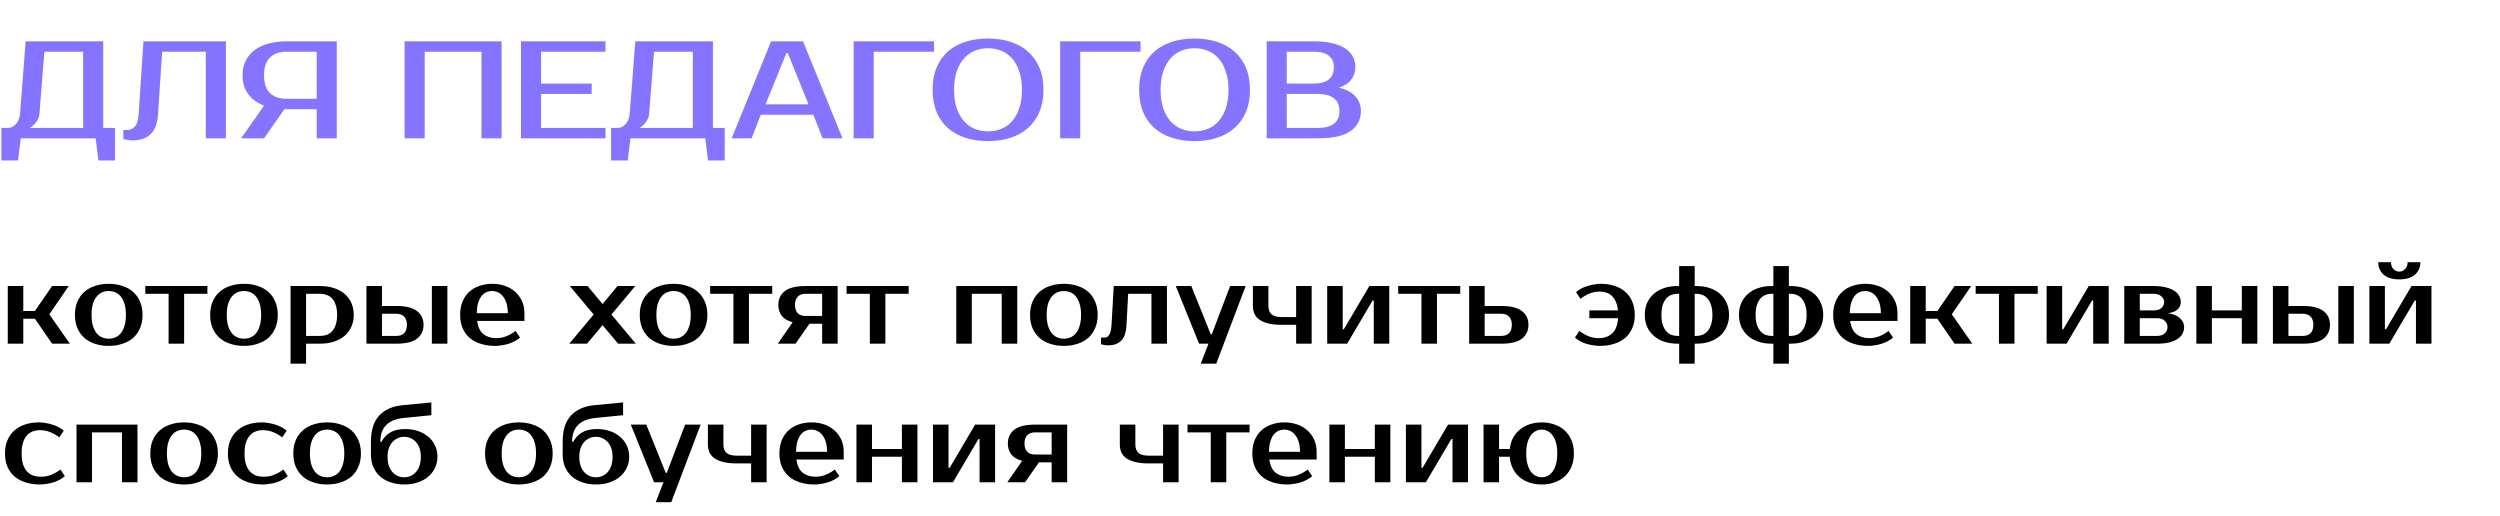
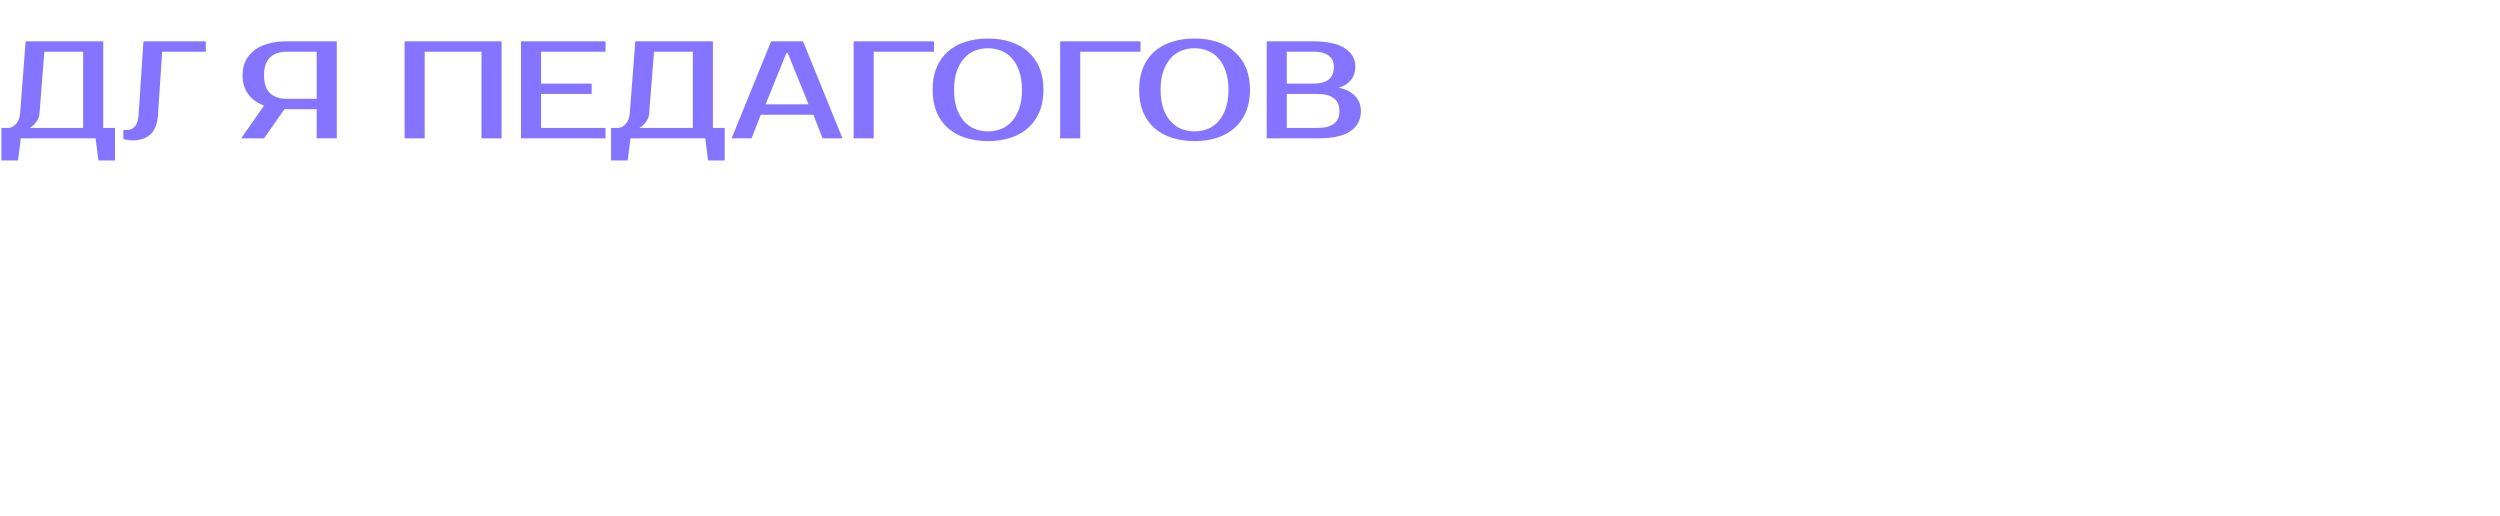
<svg xmlns="http://www.w3.org/2000/svg" width="451" height="93" viewBox="0 0 451 93" fill="none">
-   <path d="M1.5 23.076C2 23.076 2.458 22.843 2.875 22.377C3.308 21.91 3.558 21.268 3.625 20.451L4.625 7.452H18.625V23.076H20.75V28.951H17.75L17.25 24.951H3.75L3.25 28.951H0.25V23.076H1.5ZM7.125 20.451C7.092 20.885 6.983 21.268 6.8 21.602C6.617 21.935 6.417 22.21 6.2 22.427C5.95 22.693 5.675 22.91 5.375 23.076H15V9.327H8L7.125 20.451ZM22.253 23.451H23.003C23.503 23.451 23.945 23.243 24.328 22.826C24.711 22.41 24.936 21.701 25.003 20.701L25.878 7.452H40.753V24.951H37.128V9.327H29.253L28.503 20.701C28.386 22.335 27.928 23.518 27.128 24.252C26.345 24.968 25.261 25.326 23.878 25.326C23.445 25.326 23.061 25.285 22.728 25.201C22.545 25.168 22.386 25.127 22.253 25.076V23.451ZM43.505 24.951L47.63 19.052C46.38 18.568 45.422 17.868 44.755 16.951C44.088 16.035 43.755 14.91 43.755 13.576C43.755 12.61 43.938 11.752 44.305 11.002C44.672 10.235 45.197 9.593 45.88 9.077C46.563 8.543 47.397 8.143 48.38 7.877C49.38 7.593 50.505 7.452 51.755 7.452H60.755V24.951H57.13V19.701H51.755H51.305L47.63 24.951H43.505ZM51.755 9.327C50.438 9.327 49.422 9.677 48.705 10.377C47.988 11.06 47.63 12.127 47.63 13.576C47.63 15.027 47.988 16.102 48.705 16.802C49.422 17.485 50.438 17.826 51.755 17.826H57.13V9.327H51.755ZM90.49 7.452V24.951H86.865V9.327H76.615V24.951H72.99V7.452H90.49ZM97.611 9.327V15.076H106.736V16.951H97.611V23.076H109.236V24.951H93.986V7.452H109.236V9.327H97.611ZM111.485 23.076C111.985 23.076 112.444 22.843 112.86 22.377C113.294 21.91 113.544 21.268 113.61 20.451L114.61 7.452H128.61V23.076H130.735V28.951H127.735L127.235 24.951H113.735L113.235 28.951H110.235V23.076H111.485ZM117.11 20.451C117.077 20.885 116.969 21.268 116.785 21.602C116.602 21.935 116.402 22.21 116.185 22.427C115.935 22.693 115.66 22.91 115.36 23.076H124.985V9.327H117.985L117.11 20.451ZM138.113 18.826H145.863L142.113 9.577H141.863L138.113 18.826ZM144.863 7.452L151.988 24.951H148.388L146.738 20.701H137.238L135.588 24.951H131.988L139.113 7.452H144.863ZM157.621 9.327V24.951H153.996V7.452H168.496V9.327H157.621ZM178.242 8.702C177.392 8.702 176.592 8.852 175.842 9.152C175.109 9.452 174.467 9.91 173.917 10.527C173.367 11.143 172.926 11.927 172.592 12.877C172.276 13.81 172.117 14.918 172.117 16.201C172.117 17.485 172.276 18.602 172.592 19.552C172.926 20.485 173.367 21.26 173.917 21.877C174.467 22.493 175.109 22.951 175.842 23.252C176.592 23.552 177.392 23.701 178.242 23.701C179.092 23.701 179.884 23.552 180.617 23.252C181.367 22.951 182.017 22.493 182.567 21.877C183.117 21.26 183.551 20.485 183.867 19.552C184.201 18.602 184.367 17.485 184.367 16.201C184.367 14.918 184.201 13.81 183.867 12.877C183.551 11.927 183.117 11.143 182.567 10.527C182.017 9.91 181.367 9.452 180.617 9.152C179.884 8.852 179.092 8.702 178.242 8.702ZM178.242 6.952C179.742 6.952 181.101 7.152 182.317 7.552C183.551 7.952 184.601 8.543 185.467 9.327C186.351 10.11 187.034 11.076 187.517 12.226C188.001 13.377 188.242 14.701 188.242 16.201C188.242 17.701 188.001 19.026 187.517 20.177C187.034 21.326 186.351 22.293 185.467 23.076C184.601 23.86 183.551 24.451 182.317 24.852C181.101 25.252 179.742 25.451 178.242 25.451C176.742 25.451 175.376 25.252 174.142 24.852C172.909 24.451 171.851 23.86 170.967 23.076C170.101 22.293 169.426 21.326 168.942 20.177C168.476 19.026 168.242 17.701 168.242 16.201C168.242 14.701 168.476 13.377 168.942 12.226C169.426 11.076 170.101 10.11 170.967 9.327C171.851 8.543 172.909 7.952 174.142 7.552C175.376 7.152 176.742 6.952 178.242 6.952ZM194.877 9.327V24.951H191.252V7.452H205.752V9.327H194.877ZM215.498 8.702C214.648 8.702 213.848 8.852 213.098 9.152C212.365 9.452 211.723 9.91 211.173 10.527C210.623 11.143 210.181 11.927 209.848 12.877C209.531 13.81 209.373 14.918 209.373 16.201C209.373 17.485 209.531 18.602 209.848 19.552C210.181 20.485 210.623 21.26 211.173 21.877C211.723 22.493 212.365 22.951 213.098 23.252C213.848 23.552 214.648 23.701 215.498 23.701C216.348 23.701 217.14 23.552 217.873 23.252C218.623 22.951 219.273 22.493 219.823 21.877C220.373 21.26 220.806 20.485 221.123 19.552C221.456 18.602 221.623 17.485 221.623 16.201C221.623 14.918 221.456 13.81 221.123 12.877C220.806 11.927 220.373 11.143 219.823 10.527C219.273 9.91 218.623 9.452 217.873 9.152C217.14 8.852 216.348 8.702 215.498 8.702ZM215.498 6.952C216.998 6.952 218.356 7.152 219.573 7.552C220.806 7.952 221.856 8.543 222.723 9.327C223.606 10.11 224.29 11.076 224.773 12.226C225.256 13.377 225.498 14.701 225.498 16.201C225.498 17.701 225.256 19.026 224.773 20.177C224.29 21.326 223.606 22.293 222.723 23.076C221.856 23.86 220.806 24.451 219.573 24.852C218.356 25.252 216.998 25.451 215.498 25.451C213.998 25.451 212.631 25.252 211.398 24.852C210.165 24.451 209.106 23.86 208.223 23.076C207.356 22.293 206.681 21.326 206.198 20.177C205.731 19.026 205.498 17.701 205.498 16.201C205.498 14.701 205.731 13.377 206.198 12.226C206.681 11.076 207.356 10.11 208.223 9.327C209.106 8.543 210.165 7.952 211.398 7.552C212.631 7.152 213.998 6.952 215.498 6.952ZM228.508 7.452H237.008C238.291 7.452 239.399 7.568 240.333 7.802C241.283 8.018 242.066 8.335 242.683 8.752C243.299 9.152 243.758 9.635 244.058 10.201C244.358 10.768 244.508 11.393 244.508 12.076C244.508 12.96 244.258 13.726 243.758 14.377C243.258 15.027 242.508 15.51 241.508 15.826C242.758 16.076 243.733 16.568 244.433 17.302C245.149 18.018 245.508 18.943 245.508 20.076C245.508 21.576 244.883 22.768 243.633 23.651C242.399 24.518 240.441 24.951 237.758 24.951H228.508V7.452ZM232.133 16.951V23.076H237.758C239.008 23.076 239.966 22.826 240.633 22.326C241.299 21.826 241.633 21.076 241.633 20.076C241.633 19.01 241.299 18.227 240.633 17.727C239.966 17.21 239.008 16.951 237.758 16.951H232.133ZM237.008 15.076C239.424 15.076 240.633 14.076 240.633 12.076C240.633 11.193 240.324 10.518 239.708 10.052C239.108 9.568 238.208 9.327 237.008 9.327H232.133V15.076H237.008Z" fill="#8574FF" />
-   <path d="M6.3 57.5H4.2V62H1.4V51.6H4.2V56.1H6.3L9.4 51.6H12.4L8.9 56.7L12.6 62H9.4L6.3 57.5ZM19.617 61.1C20.044 61.1 20.444 61.02 20.817 60.86C21.191 60.7 21.517 60.453 21.797 60.12C22.077 59.773 22.297 59.327 22.457 58.78C22.631 58.233 22.717 57.573 22.717 56.8C22.717 56.027 22.631 55.367 22.457 54.82C22.297 54.273 22.077 53.833 21.797 53.5C21.517 53.153 21.191 52.9 20.817 52.74C20.444 52.58 20.044 52.5 19.617 52.5C19.191 52.5 18.791 52.58 18.417 52.74C18.044 52.9 17.717 53.153 17.437 53.5C17.157 53.833 16.93 54.273 16.757 54.82C16.597 55.367 16.517 56.027 16.517 56.8C16.517 57.573 16.597 58.233 16.757 58.78C16.93 59.327 17.157 59.773 17.437 60.12C17.717 60.453 18.044 60.7 18.417 60.86C18.791 61.02 19.191 61.1 19.617 61.1ZM19.617 51.2C20.511 51.2 21.331 51.327 22.077 51.58C22.837 51.82 23.484 52.18 24.017 52.66C24.55 53.127 24.964 53.713 25.257 54.42C25.564 55.113 25.717 55.907 25.717 56.8C25.717 57.707 25.564 58.507 25.257 59.2C24.964 59.893 24.55 60.48 24.017 60.96C23.484 61.427 22.837 61.78 22.077 62.02C21.331 62.273 20.511 62.4 19.617 62.4C18.71 62.4 17.884 62.273 17.137 62.02C16.39 61.78 15.751 61.427 15.217 60.96C14.684 60.48 14.264 59.893 13.957 59.2C13.664 58.507 13.517 57.707 13.517 56.8C13.517 55.907 13.664 55.113 13.957 54.42C14.264 53.713 14.684 53.127 15.217 52.66C15.751 52.18 16.39 51.82 17.137 51.58C17.884 51.327 18.71 51.2 19.617 51.2ZM37.416 53H33.216V62H30.416V53H26.216V51.6H37.416V53ZM44.012 61.1C44.438 61.1 44.838 61.02 45.212 60.86C45.585 60.7 45.912 60.453 46.192 60.12C46.472 59.773 46.692 59.327 46.852 58.78C47.025 58.233 47.112 57.573 47.112 56.8C47.112 56.027 47.025 55.367 46.852 54.82C46.692 54.273 46.472 53.833 46.192 53.5C45.912 53.153 45.585 52.9 45.212 52.74C44.838 52.58 44.438 52.5 44.012 52.5C43.585 52.5 43.185 52.58 42.812 52.74C42.438 52.9 42.112 53.153 41.832 53.5C41.552 53.833 41.325 54.273 41.152 54.82C40.992 55.367 40.912 56.027 40.912 56.8C40.912 57.573 40.992 58.233 41.152 58.78C41.325 59.327 41.552 59.773 41.832 60.12C42.112 60.453 42.438 60.7 42.812 60.86C43.185 61.02 43.585 61.1 44.012 61.1ZM44.012 51.2C44.905 51.2 45.725 51.327 46.472 51.58C47.232 51.82 47.878 52.18 48.412 52.66C48.945 53.127 49.358 53.713 49.652 54.42C49.958 55.113 50.112 55.907 50.112 56.8C50.112 57.707 49.958 58.507 49.652 59.2C49.358 59.893 48.945 60.48 48.412 60.96C47.878 61.427 47.232 61.78 46.472 62.02C45.725 62.273 44.905 62.4 44.012 62.4C43.105 62.4 42.278 62.273 41.532 62.02C40.785 61.78 40.145 61.427 39.612 60.96C39.078 60.48 38.658 59.893 38.352 59.2C38.058 58.507 37.912 57.707 37.912 56.8C37.912 55.907 38.058 55.113 38.352 54.42C38.658 53.713 39.078 53.127 39.612 52.66C40.145 52.18 40.785 51.82 41.532 51.58C42.278 51.327 43.105 51.2 44.012 51.2ZM55.216 53V60.6H57.716C58.169 60.6 58.582 60.533 58.956 60.4C59.342 60.253 59.669 60.027 59.936 59.72C60.216 59.413 60.429 59.02 60.576 58.54C60.736 58.06 60.816 57.48 60.816 56.8C60.816 56.12 60.736 55.54 60.576 55.06C60.429 54.58 60.216 54.187 59.936 53.88C59.669 53.573 59.342 53.353 58.956 53.22C58.582 53.073 58.169 53 57.716 53H55.216ZM57.716 51.6C58.636 51.6 59.469 51.72 60.216 51.96C60.976 52.2 61.622 52.547 62.156 53C62.689 53.453 63.096 54 63.376 54.64C63.669 55.28 63.816 56 63.816 56.8C63.816 57.6 63.669 58.32 63.376 58.96C63.096 59.6 62.689 60.147 62.156 60.6C61.622 61.053 60.976 61.4 60.216 61.64C59.469 61.88 58.636 62 57.716 62H55.216V65.6H52.416V51.6H57.716ZM77.907 62V51.6H80.707V62H77.907ZM71.507 55.2C73.214 55.2 74.454 55.507 75.227 56.12C76.014 56.72 76.407 57.547 76.407 58.6C76.407 59.653 76.014 60.487 75.227 61.1C74.454 61.7 73.214 62 71.507 62H66.107V51.6H68.907V55.2H71.507ZM68.907 56.6V60.6H71.507C72.107 60.6 72.574 60.433 72.907 60.1C73.24 59.753 73.407 59.253 73.407 58.6C73.407 57.947 73.24 57.453 72.907 57.12C72.574 56.773 72.107 56.6 71.507 56.6H68.907ZM89.509 61C90.163 61 90.769 60.887 91.329 60.66C91.903 60.433 92.463 60.113 93.009 59.7L93.809 60.9C93.556 61.127 93.256 61.333 92.909 61.52C92.576 61.707 92.209 61.867 91.809 62C91.423 62.12 91.016 62.213 90.589 62.28C90.163 62.36 89.736 62.4 89.309 62.4C88.363 62.4 87.496 62.273 86.709 62.02C85.936 61.78 85.276 61.427 84.729 60.96C84.183 60.48 83.756 59.893 83.449 59.2C83.156 58.507 83.009 57.707 83.009 56.8C83.009 55.907 83.149 55.113 83.429 54.42C83.723 53.713 84.123 53.127 84.629 52.66C85.149 52.18 85.763 51.82 86.469 51.58C87.176 51.327 87.956 51.2 88.809 51.2C89.609 51.2 90.363 51.32 91.069 51.56C91.776 51.8 92.389 52.153 92.909 52.62C93.429 53.073 93.843 53.627 94.149 54.28C94.456 54.933 94.609 55.673 94.609 56.5V57.9H86.069C86.229 59.007 86.609 59.8 87.209 60.28C87.823 60.76 88.589 61 89.509 61ZM88.809 52.5C88.423 52.5 88.063 52.573 87.729 52.72C87.396 52.867 87.103 53.1 86.849 53.42C86.609 53.74 86.409 54.153 86.249 54.66C86.103 55.167 86.023 55.78 86.009 56.5H91.609C91.609 55.807 91.529 55.207 91.369 54.7C91.209 54.193 90.996 53.78 90.729 53.46C90.476 53.127 90.176 52.887 89.829 52.74C89.496 52.58 89.156 52.5 88.809 52.5ZM110.3 56.74L114.7 62H111.5L108.7 58.66L105.9 62H102.7L107.1 56.74L102.8 51.6H106L108.7 54.84L111.4 51.6H114.6L110.3 56.74ZM121.512 61.1C121.938 61.1 122.338 61.02 122.712 60.86C123.085 60.7 123.412 60.453 123.692 60.12C123.972 59.773 124.192 59.327 124.352 58.78C124.525 58.233 124.612 57.573 124.612 56.8C124.612 56.027 124.525 55.367 124.352 54.82C124.192 54.273 123.972 53.833 123.692 53.5C123.412 53.153 123.085 52.9 122.712 52.74C122.338 52.58 121.938 52.5 121.512 52.5C121.085 52.5 120.685 52.58 120.312 52.74C119.938 52.9 119.612 53.153 119.332 53.5C119.052 53.833 118.825 54.273 118.652 54.82C118.492 55.367 118.412 56.027 118.412 56.8C118.412 57.573 118.492 58.233 118.652 58.78C118.825 59.327 119.052 59.773 119.332 60.12C119.612 60.453 119.938 60.7 120.312 60.86C120.685 61.02 121.085 61.1 121.512 61.1ZM121.512 51.2C122.405 51.2 123.225 51.327 123.972 51.58C124.732 51.82 125.378 52.18 125.912 52.66C126.445 53.127 126.858 53.713 127.152 54.42C127.458 55.113 127.612 55.907 127.612 56.8C127.612 57.707 127.458 58.507 127.152 59.2C126.858 59.893 126.445 60.48 125.912 60.96C125.378 61.427 124.732 61.78 123.972 62.02C123.225 62.273 122.405 62.4 121.512 62.4C120.605 62.4 119.778 62.273 119.032 62.02C118.285 61.78 117.645 61.427 117.112 60.96C116.578 60.48 116.158 59.893 115.852 59.2C115.558 58.507 115.412 57.707 115.412 56.8C115.412 55.907 115.558 55.113 115.852 54.42C116.158 53.713 116.578 53.127 117.112 52.66C117.645 52.18 118.285 51.82 119.032 51.58C119.778 51.327 120.605 51.2 121.512 51.2ZM139.31 53H135.11V62H132.31V53H128.11V51.6H139.31V53ZM140.312 62L142.992 58.14C142.098 57.9 141.445 57.513 141.032 56.98C140.618 56.433 140.412 55.773 140.412 55C140.412 53.947 140.798 53.12 141.572 52.52C142.358 51.907 143.605 51.6 145.312 51.6H151.112V62H148.312V58.4H146.032L143.512 62H140.312ZM148.312 57V53H145.312C144.712 53 144.245 53.173 143.912 53.52C143.578 53.853 143.412 54.347 143.412 55C143.412 55.653 143.578 56.153 143.912 56.5C144.245 56.833 144.712 57 145.312 57H148.312ZM163.92 53H159.72V62H156.92V53H152.72V51.6H163.92V53ZM183.513 51.6V62H180.713V53H175.313V62H172.513V51.6H183.513ZM191.922 61.1C192.349 61.1 192.749 61.02 193.122 60.86C193.495 60.7 193.822 60.453 194.102 60.12C194.382 59.773 194.602 59.327 194.762 58.78C194.935 58.233 195.022 57.573 195.022 56.8C195.022 56.027 194.935 55.367 194.762 54.82C194.602 54.273 194.382 53.833 194.102 53.5C193.822 53.153 193.495 52.9 193.122 52.74C192.749 52.58 192.349 52.5 191.922 52.5C191.495 52.5 191.095 52.58 190.722 52.74C190.349 52.9 190.022 53.153 189.742 53.5C189.462 53.833 189.235 54.273 189.062 54.82C188.902 55.367 188.822 56.027 188.822 56.8C188.822 57.573 188.902 58.233 189.062 58.78C189.235 59.327 189.462 59.773 189.742 60.12C190.022 60.453 190.349 60.7 190.722 60.86C191.095 61.02 191.495 61.1 191.922 61.1ZM191.922 51.2C192.815 51.2 193.635 51.327 194.382 51.58C195.142 51.82 195.789 52.18 196.322 52.66C196.855 53.127 197.269 53.713 197.562 54.42C197.869 55.113 198.022 55.907 198.022 56.8C198.022 57.707 197.869 58.507 197.562 59.2C197.269 59.893 196.855 60.48 196.322 60.96C195.789 61.427 195.142 61.78 194.382 62.02C193.635 62.273 192.815 62.4 191.922 62.4C191.015 62.4 190.189 62.273 189.442 62.02C188.695 61.78 188.055 61.427 187.522 60.96C186.989 60.48 186.569 59.893 186.262 59.2C185.969 58.507 185.822 57.707 185.822 56.8C185.822 55.907 185.969 55.113 186.262 54.42C186.569 53.713 186.989 53.127 187.522 52.66C188.055 52.18 188.695 51.82 189.442 51.58C190.189 51.327 191.015 51.2 191.922 51.2ZM198.62 60.9H199.22C199.394 60.9 199.554 60.867 199.7 60.8C199.847 60.72 199.974 60.593 200.08 60.42C200.2 60.247 200.294 60.013 200.36 59.72C200.44 59.427 200.494 59.053 200.52 58.6L200.92 51.6H210.52V62H207.72V53H203.52L203.22 58.6C203.154 59.947 202.834 60.9 202.26 61.46C201.7 62.02 200.92 62.3 199.92 62.3C199.6 62.3 199.307 62.267 199.04 62.2C198.894 62.173 198.754 62.14 198.62 62.1V60.9ZM219.414 65.6H216.614L218.014 62H216.314L212.114 51.6H214.914L218.414 60.3H218.614L221.914 51.6H224.714L219.414 65.6ZM226.022 51.6H228.822V55.2C228.822 55.853 229.009 56.353 229.382 56.7C229.755 57.033 230.369 57.2 231.222 57.2H233.822V51.6H236.622V62H233.822V58.6H231.222C230.302 58.6 229.509 58.52 228.842 58.36C228.189 58.2 227.649 57.973 227.222 57.68C226.809 57.387 226.502 57.033 226.302 56.62C226.115 56.193 226.022 55.72 226.022 55.2V51.6ZM250.627 51.6V62H247.827V54.2H247.627L243.027 62H239.427V51.6H242.227V59.4H242.427L247.027 51.6H250.627ZM263.431 53H259.231V62H256.431V53H252.231V51.6H263.431V53ZM270.833 55.2C272.539 55.2 273.779 55.507 274.553 56.12C275.339 56.72 275.733 57.547 275.733 58.6C275.733 59.653 275.339 60.487 274.553 61.1C273.779 61.7 272.539 62 270.833 62H265.033V51.6H267.833V55.2H270.833ZM267.833 56.6V60.6H270.833C271.433 60.6 271.899 60.433 272.233 60.1C272.566 59.753 272.733 59.253 272.733 58.6C272.733 57.947 272.566 57.453 272.233 57.12C271.899 56.773 271.433 56.6 270.833 56.6H267.833ZM288.818 51.2C289.711 51.2 290.531 51.327 291.278 51.58C292.038 51.82 292.685 52.18 293.218 52.66C293.751 53.127 294.165 53.713 294.458 54.42C294.765 55.113 294.918 55.907 294.918 56.8C294.918 57.707 294.765 58.507 294.458 59.2C294.165 59.893 293.738 60.48 293.178 60.96C292.631 61.427 291.971 61.78 291.198 62.02C290.425 62.273 289.565 62.4 288.618 62.4C288.191 62.4 287.765 62.36 287.338 62.28C286.911 62.213 286.498 62.12 286.098 62C285.711 61.867 285.345 61.707 284.998 61.52C284.665 61.333 284.371 61.127 284.118 60.9L284.918 59.7C285.465 60.113 286.018 60.433 286.578 60.66C287.151 60.887 287.765 61 288.418 61C289.391 61 290.191 60.72 290.818 60.16C291.445 59.6 291.805 58.68 291.898 57.4H286.718V56H291.878C291.811 55.4 291.685 54.887 291.498 54.46C291.325 54.02 291.091 53.667 290.798 53.4C290.518 53.12 290.191 52.92 289.818 52.8C289.445 52.667 289.045 52.6 288.618 52.6C287.965 52.6 287.351 52.713 286.778 52.94C286.218 53.167 285.665 53.487 285.118 53.9L284.318 52.7C284.571 52.473 284.865 52.267 285.198 52.08C285.545 51.893 285.911 51.74 286.298 51.62C286.698 51.487 287.111 51.387 287.538 51.32C287.965 51.24 288.391 51.2 288.818 51.2ZM302.92 65.6V62H302.62C301.74 62 300.94 61.88 300.22 61.64C299.5 61.4 298.88 61.053 298.36 60.6C297.84 60.147 297.434 59.6 297.14 58.96C296.86 58.32 296.72 57.6 296.72 56.8C296.72 56 296.86 55.28 297.14 54.64C297.434 54 297.84 53.453 298.36 53C298.88 52.547 299.5 52.2 300.22 51.96C300.94 51.72 301.74 51.6 302.62 51.6H302.92V48H305.72V51.6H306.02C306.9 51.6 307.7 51.72 308.42 51.96C309.14 52.2 309.76 52.547 310.28 53C310.8 53.453 311.2 54 311.48 54.64C311.774 55.28 311.92 56 311.92 56.8C311.92 57.6 311.774 58.32 311.48 58.96C311.2 59.6 310.8 60.147 310.28 60.6C309.76 61.053 309.14 61.4 308.42 61.64C307.7 61.88 306.9 62 306.02 62H305.72V65.6H302.92ZM302.92 60.6V53H302.62C302.22 53 301.84 53.073 301.48 53.22C301.134 53.353 300.827 53.573 300.56 53.88C300.307 54.187 300.1 54.58 299.94 55.06C299.794 55.54 299.72 56.12 299.72 56.8C299.72 57.48 299.794 58.06 299.94 58.54C300.1 59.02 300.307 59.413 300.56 59.72C300.827 60.027 301.134 60.253 301.48 60.4C301.84 60.533 302.22 60.6 302.62 60.6H302.92ZM305.72 53V60.6H306.02C306.42 60.6 306.794 60.533 307.14 60.4C307.5 60.253 307.807 60.027 308.06 59.72C308.327 59.413 308.534 59.02 308.68 58.54C308.84 58.06 308.92 57.48 308.92 56.8C308.92 56.12 308.84 55.54 308.68 55.06C308.534 54.58 308.327 54.187 308.06 53.88C307.807 53.573 307.5 53.353 307.14 53.22C306.794 53.073 306.42 53 306.02 53H305.72ZM319.913 65.6V62H319.613C318.733 62 317.933 61.88 317.213 61.64C316.493 61.4 315.873 61.053 315.353 60.6C314.833 60.147 314.426 59.6 314.132 58.96C313.853 58.32 313.713 57.6 313.713 56.8C313.713 56 313.853 55.28 314.132 54.64C314.426 54 314.833 53.453 315.353 53C315.873 52.547 316.493 52.2 317.213 51.96C317.933 51.72 318.733 51.6 319.613 51.6H319.913V48H322.713V51.6H323.013C323.893 51.6 324.693 51.72 325.413 51.96C326.133 52.2 326.753 52.547 327.273 53C327.793 53.453 328.193 54 328.473 54.64C328.766 55.28 328.913 56 328.913 56.8C328.913 57.6 328.766 58.32 328.473 58.96C328.193 59.6 327.793 60.147 327.273 60.6C326.753 61.053 326.133 61.4 325.413 61.64C324.693 61.88 323.893 62 323.013 62H322.713V65.6H319.913ZM319.913 60.6V53H319.613C319.213 53 318.833 53.073 318.473 53.22C318.126 53.353 317.819 53.573 317.553 53.88C317.299 54.187 317.093 54.58 316.933 55.06C316.786 55.54 316.713 56.12 316.713 56.8C316.713 57.48 316.786 58.06 316.933 58.54C317.093 59.02 317.299 59.413 317.553 59.72C317.819 60.027 318.126 60.253 318.473 60.4C318.833 60.533 319.213 60.6 319.613 60.6H319.913ZM322.713 53V60.6H323.013C323.413 60.6 323.786 60.533 324.133 60.4C324.493 60.253 324.799 60.027 325.053 59.72C325.319 59.413 325.526 59.02 325.673 58.54C325.833 58.06 325.913 57.48 325.913 56.8C325.913 56.12 325.833 55.54 325.673 55.06C325.526 54.58 325.319 54.187 325.053 53.88C324.799 53.573 324.493 53.353 324.133 53.22C323.786 53.073 323.413 53 323.013 53H322.713ZM337.205 61C337.858 61 338.465 60.887 339.025 60.66C339.598 60.433 340.158 60.113 340.705 59.7L341.505 60.9C341.251 61.127 340.951 61.333 340.605 61.52C340.271 61.707 339.905 61.867 339.505 62C339.118 62.12 338.711 62.213 338.285 62.28C337.858 62.36 337.431 62.4 337.005 62.4C336.058 62.4 335.191 62.273 334.405 62.02C333.631 61.78 332.971 61.427 332.425 60.96C331.878 60.48 331.451 59.893 331.145 59.2C330.851 58.507 330.705 57.707 330.705 56.8C330.705 55.907 330.845 55.113 331.125 54.42C331.418 53.713 331.818 53.127 332.325 52.66C332.845 52.18 333.458 51.82 334.165 51.58C334.871 51.327 335.651 51.2 336.505 51.2C337.305 51.2 338.058 51.32 338.765 51.56C339.471 51.8 340.085 52.153 340.605 52.62C341.125 53.073 341.538 53.627 341.845 54.28C342.151 54.933 342.305 55.673 342.305 56.5V57.9H333.765C333.925 59.007 334.305 59.8 334.905 60.28C335.518 60.76 336.285 61 337.205 61ZM336.505 52.5C336.118 52.5 335.758 52.573 335.425 52.72C335.091 52.867 334.798 53.1 334.545 53.42C334.305 53.74 334.105 54.153 333.945 54.66C333.798 55.167 333.718 55.78 333.705 56.5H339.305C339.305 55.807 339.225 55.207 339.065 54.7C338.905 54.193 338.691 53.78 338.425 53.46C338.171 53.127 337.871 52.887 337.525 52.74C337.191 52.58 336.851 52.5 336.505 52.5ZM349.503 57.5H347.403V62H344.603V51.6H347.403V56.1H349.503L352.603 51.6H355.603L352.103 56.7L355.803 62H352.603L349.503 57.5ZM367.611 53H363.411V62H360.611V53H356.411V51.6H367.611V53ZM380.413 51.6V62H377.613V54.2H377.413L372.812 62H369.213V51.6H372.013V59.4H372.213L376.813 51.6H380.413ZM393.416 54.5C393.416 55.007 393.23 55.44 392.856 55.8C392.496 56.16 391.916 56.393 391.116 56.5C392.076 56.647 392.796 56.953 393.276 57.42C393.77 57.873 394.016 58.4 394.016 59C394.016 59.427 393.916 59.827 393.716 60.2C393.53 60.56 393.236 60.873 392.836 61.14C392.436 61.407 391.93 61.62 391.316 61.78C390.703 61.927 389.97 62 389.116 62H383.216V51.6H388.516C389.37 51.6 390.103 51.68 390.716 51.84C391.33 51.987 391.836 52.193 392.236 52.46C392.636 52.713 392.93 53.02 393.116 53.38C393.316 53.727 393.416 54.1 393.416 54.5ZM389.116 60.6C389.716 60.6 390.183 60.447 390.516 60.14C390.85 59.833 391.016 59.453 391.016 59C391.016 58.547 390.85 58.167 390.516 57.86C390.183 57.553 389.716 57.4 389.116 57.4H386.016V60.6H389.116ZM388.516 56C389.116 56 389.583 55.853 389.916 55.56C390.25 55.253 390.416 54.9 390.416 54.5C390.416 54.1 390.25 53.753 389.916 53.46C389.583 53.153 389.116 53 388.516 53H386.016V56H388.516ZM407.224 51.6V62H404.424V57.4H399.024V62H396.224V51.6H399.024V56H404.424V51.6H407.224ZM421.833 62V51.6H424.633V62H421.833ZM415.433 55.2C417.139 55.2 418.379 55.507 419.153 56.12C419.939 56.72 420.333 57.547 420.333 58.6C420.333 59.653 419.939 60.487 419.153 61.1C418.379 61.7 417.139 62 415.433 62H410.033V51.6H412.833V55.2H415.433ZM412.833 56.6V60.6H415.433C416.033 60.6 416.499 60.433 416.833 60.1C417.166 59.753 417.333 59.253 417.333 58.6C417.333 57.947 417.166 57.453 416.833 57.12C416.499 56.773 416.033 56.6 415.433 56.6H412.833ZM432.835 50.4C431.582 50.4 430.635 50.113 429.995 49.54C429.355 48.953 429.035 48.207 429.035 47.3H431.335C431.335 47.807 431.482 48.22 431.775 48.54C432.082 48.847 432.435 49 432.835 49C433.235 49 433.582 48.847 433.875 48.54C434.182 48.22 434.335 47.807 434.335 47.3H436.635C436.635 48.207 436.315 48.953 435.675 49.54C435.035 50.113 434.088 50.4 432.835 50.4ZM438.635 51.6V62H435.835V54.2H435.635L431.035 62H427.435V51.6H430.235V59.4H430.435L435.035 51.6H438.635ZM7 76.2C7.427 76.2 7.853 76.24 8.28 76.32C8.707 76.387 9.113 76.487 9.5 76.62C9.9 76.74 10.267 76.893 10.6 77.08C10.947 77.267 11.247 77.473 11.5 77.7L10.7 78.9C10.153 78.487 9.593 78.167 9.02 77.94C8.46 77.713 7.853 77.6 7.2 77.6C6.72 77.6 6.28 77.68 5.88 77.84C5.48 77.987 5.133 78.233 4.84 78.58C4.547 78.913 4.313 79.347 4.14 79.88C3.98 80.413 3.9 81.053 3.9 81.8C3.9 82.547 3.98 83.187 4.14 83.72C4.313 84.253 4.553 84.693 4.86 85.04C5.167 85.373 5.533 85.62 5.96 85.78C6.4 85.927 6.88 86 7.4 86C8.053 86 8.66 85.887 9.22 85.66C9.793 85.433 10.353 85.113 10.9 84.7L11.7 85.9C11.447 86.127 11.147 86.333 10.8 86.52C10.467 86.707 10.1 86.867 9.7 87C9.313 87.12 8.907 87.213 8.48 87.28C8.053 87.36 7.627 87.4 7.2 87.4C6.253 87.4 5.387 87.273 4.6 87.02C3.827 86.78 3.167 86.427 2.62 85.96C2.073 85.48 1.647 84.893 1.34 84.2C1.047 83.507 0.9 82.707 0.9 81.8C0.9 80.907 1.047 80.113 1.34 79.42C1.647 78.713 2.067 78.127 2.6 77.66C3.133 77.18 3.773 76.82 4.52 76.58C5.267 76.327 6.093 76.2 7 76.2ZM24.802 76.6V87H22.002V78H16.602V87H13.802V76.6H24.802ZM33.211 86.1C33.638 86.1 34.038 86.02 34.411 85.86C34.784 85.7 35.111 85.453 35.391 85.12C35.671 84.773 35.891 84.327 36.051 83.78C36.224 83.233 36.311 82.573 36.311 81.8C36.311 81.027 36.224 80.367 36.051 79.82C35.891 79.273 35.671 78.833 35.391 78.5C35.111 78.153 34.784 77.9 34.411 77.74C34.038 77.58 33.638 77.5 33.211 77.5C32.784 77.5 32.384 77.58 32.011 77.74C31.638 77.9 31.311 78.153 31.031 78.5C30.751 78.833 30.524 79.273 30.351 79.82C30.191 80.367 30.111 81.027 30.111 81.8C30.111 82.573 30.191 83.233 30.351 83.78C30.524 84.327 30.751 84.773 31.031 85.12C31.311 85.453 31.638 85.7 32.011 85.86C32.384 86.02 32.784 86.1 33.211 86.1ZM33.211 76.2C34.104 76.2 34.924 76.327 35.671 76.58C36.431 76.82 37.078 77.18 37.611 77.66C38.144 78.127 38.558 78.713 38.851 79.42C39.158 80.113 39.311 80.907 39.311 81.8C39.311 82.707 39.158 83.507 38.851 84.2C38.558 84.893 38.144 85.48 37.611 85.96C37.078 86.427 36.431 86.78 35.671 87.02C34.924 87.273 34.104 87.4 33.211 87.4C32.304 87.4 31.478 87.273 30.731 87.02C29.984 86.78 29.344 86.427 28.811 85.96C28.278 85.48 27.858 84.893 27.551 84.2C27.258 83.507 27.111 82.707 27.111 81.8C27.111 80.907 27.258 80.113 27.551 79.42C27.858 78.713 28.278 78.127 28.811 77.66C29.344 77.18 29.984 76.82 30.731 76.58C31.478 76.327 32.304 76.2 33.211 76.2ZM47.215 76.2C47.642 76.2 48.068 76.24 48.495 76.32C48.922 76.387 49.328 76.487 49.715 76.62C50.115 76.74 50.481 76.893 50.815 77.08C51.161 77.267 51.462 77.473 51.715 77.7L50.915 78.9C50.368 78.487 49.808 78.167 49.235 77.94C48.675 77.713 48.068 77.6 47.415 77.6C46.935 77.6 46.495 77.68 46.095 77.84C45.695 77.987 45.348 78.233 45.055 78.58C44.761 78.913 44.528 79.347 44.355 79.88C44.195 80.413 44.115 81.053 44.115 81.8C44.115 82.547 44.195 83.187 44.355 83.72C44.528 84.253 44.768 84.693 45.075 85.04C45.382 85.373 45.748 85.62 46.175 85.78C46.615 85.927 47.095 86 47.615 86C48.268 86 48.875 85.887 49.435 85.66C50.008 85.433 50.568 85.113 51.115 84.7L51.915 85.9C51.661 86.127 51.361 86.333 51.015 86.52C50.681 86.707 50.315 86.867 49.915 87C49.528 87.12 49.121 87.213 48.695 87.28C48.268 87.36 47.842 87.4 47.415 87.4C46.468 87.4 45.602 87.273 44.815 87.02C44.041 86.78 43.382 86.427 42.835 85.96C42.288 85.48 41.861 84.893 41.555 84.2C41.261 83.507 41.115 82.707 41.115 81.8C41.115 80.907 41.261 80.113 41.555 79.42C41.861 78.713 42.282 78.127 42.815 77.66C43.348 77.18 43.988 76.82 44.735 76.58C45.481 76.327 46.308 76.2 47.215 76.2ZM59.012 86.1C59.438 86.1 59.838 86.02 60.212 85.86C60.585 85.7 60.912 85.453 61.192 85.12C61.472 84.773 61.692 84.327 61.852 83.78C62.025 83.233 62.112 82.573 62.112 81.8C62.112 81.027 62.025 80.367 61.852 79.82C61.692 79.273 61.472 78.833 61.192 78.5C60.912 78.153 60.585 77.9 60.212 77.74C59.838 77.58 59.438 77.5 59.012 77.5C58.585 77.5 58.185 77.58 57.812 77.74C57.438 77.9 57.112 78.153 56.832 78.5C56.552 78.833 56.325 79.273 56.152 79.82C55.992 80.367 55.912 81.027 55.912 81.8C55.912 82.573 55.992 83.233 56.152 83.78C56.325 84.327 56.552 84.773 56.832 85.12C57.112 85.453 57.438 85.7 57.812 85.86C58.185 86.02 58.585 86.1 59.012 86.1ZM59.012 76.2C59.905 76.2 60.725 76.327 61.472 76.58C62.232 76.82 62.878 77.18 63.412 77.66C63.945 78.127 64.358 78.713 64.652 79.42C64.958 80.113 65.112 80.907 65.112 81.8C65.112 82.707 64.958 83.507 64.652 84.2C64.358 84.893 63.945 85.48 63.412 85.96C62.878 86.427 62.232 86.78 61.472 87.02C60.725 87.273 59.905 87.4 59.012 87.4C58.105 87.4 57.278 87.273 56.532 87.02C55.785 86.78 55.145 86.427 54.612 85.96C54.078 85.48 53.658 84.893 53.352 84.2C53.058 83.507 52.912 82.707 52.912 81.8C52.912 80.907 53.058 80.113 53.352 79.42C53.658 78.713 54.078 78.127 54.612 77.66C55.145 77.18 55.785 76.82 56.532 76.58C57.278 76.327 58.105 76.2 59.012 76.2ZM72.916 78.8C72.516 78.8 72.136 78.88 71.776 79.04C71.416 79.187 71.096 79.413 70.816 79.72C70.536 80.013 70.316 80.387 70.156 80.84C69.996 81.28 69.916 81.8 69.916 82.4C69.916 83.027 69.996 83.573 70.156 84.04C70.316 84.493 70.536 84.873 70.816 85.18C71.096 85.487 71.416 85.72 71.776 85.88C72.136 86.027 72.516 86.1 72.916 86.1C73.316 86.1 73.696 86.027 74.056 85.88C74.416 85.72 74.736 85.487 75.016 85.18C75.296 84.873 75.516 84.493 75.676 84.04C75.836 83.573 75.916 83.027 75.916 82.4C75.916 81.8 75.836 81.28 75.676 80.84C75.516 80.387 75.296 80.013 75.016 79.72C74.736 79.413 74.416 79.187 74.056 79.04C73.696 78.88 73.316 78.8 72.916 78.8ZM73.116 77.4C73.942 77.4 74.709 77.52 75.416 77.76C76.122 78 76.736 78.34 77.256 78.78C77.776 79.22 78.182 79.747 78.476 80.36C78.769 80.973 78.916 81.653 78.916 82.4C78.916 83.147 78.762 83.827 78.456 84.44C78.162 85.053 77.749 85.58 77.216 86.02C76.696 86.46 76.069 86.8 75.336 87.04C74.602 87.28 73.796 87.4 72.916 87.4C72.036 87.4 71.229 87.273 70.496 87.02C69.762 86.78 69.129 86.433 68.596 85.98C68.076 85.513 67.662 84.947 67.356 84.28C67.062 83.613 66.916 82.853 66.916 82V79.7C66.916 77.607 67.416 76.027 68.416 74.96C69.416 73.893 70.816 73.273 72.616 73.1L77.816 72.6V74.9L72.816 75.4C70.016 75.68 68.616 77.113 68.616 79.7H68.816C69.216 78.94 69.769 78.367 70.476 77.98C71.182 77.593 72.062 77.4 73.116 77.4ZM93.602 86.1C94.028 86.1 94.428 86.02 94.802 85.86C95.175 85.7 95.502 85.453 95.782 85.12C96.062 84.773 96.282 84.327 96.442 83.78C96.615 83.233 96.702 82.573 96.702 81.8C96.702 81.027 96.615 80.367 96.442 79.82C96.282 79.273 96.062 78.833 95.782 78.5C95.502 78.153 95.175 77.9 94.802 77.74C94.428 77.58 94.028 77.5 93.602 77.5C93.175 77.5 92.775 77.58 92.402 77.74C92.028 77.9 91.702 78.153 91.422 78.5C91.142 78.833 90.915 79.273 90.742 79.82C90.582 80.367 90.502 81.027 90.502 81.8C90.502 82.573 90.582 83.233 90.742 83.78C90.915 84.327 91.142 84.773 91.422 85.12C91.702 85.453 92.028 85.7 92.402 85.86C92.775 86.02 93.175 86.1 93.602 86.1ZM93.602 76.2C94.495 76.2 95.315 76.327 96.062 76.58C96.822 76.82 97.468 77.18 98.002 77.66C98.535 78.127 98.948 78.713 99.242 79.42C99.548 80.113 99.702 80.907 99.702 81.8C99.702 82.707 99.548 83.507 99.242 84.2C98.948 84.893 98.535 85.48 98.002 85.96C97.468 86.427 96.822 86.78 96.062 87.02C95.315 87.273 94.495 87.4 93.602 87.4C92.695 87.4 91.868 87.273 91.122 87.02C90.375 86.78 89.735 86.427 89.202 85.96C88.668 85.48 88.248 84.893 87.942 84.2C87.648 83.507 87.502 82.707 87.502 81.8C87.502 80.907 87.648 80.113 87.942 79.42C88.248 78.713 88.668 78.127 89.202 77.66C89.735 77.18 90.375 76.82 91.122 76.58C91.868 76.327 92.695 76.2 93.602 76.2ZM107.505 78.8C107.105 78.8 106.725 78.88 106.365 79.04C106.005 79.187 105.685 79.413 105.405 79.72C105.125 80.013 104.905 80.387 104.745 80.84C104.585 81.28 104.505 81.8 104.505 82.4C104.505 83.027 104.585 83.573 104.745 84.04C104.905 84.493 105.125 84.873 105.405 85.18C105.685 85.487 106.005 85.72 106.365 85.88C106.725 86.027 107.105 86.1 107.505 86.1C107.905 86.1 108.285 86.027 108.645 85.88C109.005 85.72 109.325 85.487 109.605 85.18C109.885 84.873 110.105 84.493 110.265 84.04C110.425 83.573 110.505 83.027 110.505 82.4C110.505 81.8 110.425 81.28 110.265 80.84C110.105 80.387 109.885 80.013 109.605 79.72C109.325 79.413 109.005 79.187 108.645 79.04C108.285 78.88 107.905 78.8 107.505 78.8ZM107.705 77.4C108.532 77.4 109.299 77.52 110.005 77.76C110.712 78 111.325 78.34 111.845 78.78C112.365 79.22 112.772 79.747 113.065 80.36C113.359 80.973 113.505 81.653 113.505 82.4C113.505 83.147 113.352 83.827 113.045 84.44C112.752 85.053 112.339 85.58 111.805 86.02C111.285 86.46 110.659 86.8 109.925 87.04C109.192 87.28 108.385 87.4 107.505 87.4C106.625 87.4 105.819 87.273 105.085 87.02C104.352 86.78 103.719 86.433 103.185 85.98C102.665 85.513 102.252 84.947 101.945 84.28C101.652 83.613 101.505 82.853 101.505 82V79.7C101.505 77.607 102.005 76.027 103.005 74.96C104.005 73.893 105.405 73.273 107.205 73.1L112.405 72.6V74.9L107.405 75.4C104.605 75.68 103.205 77.113 103.205 79.7H103.405C103.805 78.94 104.359 78.367 105.065 77.98C105.772 77.593 106.652 77.4 107.705 77.4ZM121.094 90.6H118.294L119.694 87H117.994L113.794 76.6H116.594L120.094 85.3H120.294L123.594 76.6H126.394L121.094 90.6ZM127.702 76.6H130.502V80.2C130.502 80.853 130.688 81.353 131.062 81.7C131.435 82.033 132.048 82.2 132.902 82.2H135.502V76.6H138.302V87H135.502V83.6H132.902C131.982 83.6 131.188 83.52 130.522 83.36C129.868 83.2 129.328 82.973 128.902 82.68C128.488 82.387 128.182 82.033 127.982 81.62C127.795 81.193 127.702 80.72 127.702 80.2V76.6ZM147.107 86C147.76 86 148.367 85.887 148.927 85.66C149.5 85.433 150.06 85.113 150.607 84.7L151.407 85.9C151.154 86.127 150.854 86.333 150.507 86.52C150.174 86.707 149.807 86.867 149.407 87C149.02 87.12 148.614 87.213 148.187 87.28C147.76 87.36 147.334 87.4 146.907 87.4C145.96 87.4 145.094 87.273 144.307 87.02C143.534 86.78 142.874 86.427 142.327 85.96C141.78 85.48 141.354 84.893 141.047 84.2C140.754 83.507 140.607 82.707 140.607 81.8C140.607 80.907 140.747 80.113 141.027 79.42C141.32 78.713 141.72 78.127 142.227 77.66C142.747 77.18 143.36 76.82 144.067 76.58C144.774 76.327 145.554 76.2 146.407 76.2C147.207 76.2 147.96 76.32 148.667 76.56C149.374 76.8 149.987 77.153 150.507 77.62C151.027 78.073 151.44 78.627 151.747 79.28C152.054 79.933 152.207 80.673 152.207 81.5V82.9H143.667C143.827 84.007 144.207 84.8 144.807 85.28C145.42 85.76 146.187 86 147.107 86ZM146.407 77.5C146.02 77.5 145.66 77.573 145.327 77.72C144.994 77.867 144.7 78.1 144.447 78.42C144.207 78.74 144.007 79.153 143.847 79.66C143.7 80.167 143.62 80.78 143.607 81.5H149.207C149.207 80.807 149.127 80.207 148.967 79.7C148.807 79.193 148.594 78.78 148.327 78.46C148.074 78.127 147.774 77.887 147.427 77.74C147.094 77.58 146.754 77.5 146.407 77.5ZM165.505 76.6V87H162.705V82.4H157.305V87H154.505V76.6H157.305V81H162.705V76.6H165.505ZM179.514 76.6V87H176.714V79.2H176.514L171.914 87H168.314V76.6H171.114V84.4H171.314L175.914 76.6H179.514ZM181.718 87L184.398 83.14C183.505 82.9 182.851 82.513 182.438 81.98C182.025 81.433 181.818 80.773 181.818 80C181.818 78.947 182.205 78.12 182.978 77.52C183.765 76.907 185.011 76.6 186.718 76.6H192.518V87H189.718V83.4H187.438L184.918 87H181.718ZM189.718 82V78H186.718C186.118 78 185.651 78.173 185.318 78.52C184.985 78.853 184.818 79.347 184.818 80C184.818 80.653 184.985 81.153 185.318 81.5C185.651 81.833 186.118 82 186.718 82H189.718ZM202.018 76.6H204.818V80.2C204.818 80.853 205.005 81.353 205.378 81.7C205.751 82.033 206.365 82.2 207.218 82.2H209.818V76.6H212.618V87H209.818V83.6H207.218C206.298 83.6 205.505 83.52 204.838 83.36C204.185 83.2 203.645 82.973 203.218 82.68C202.805 82.387 202.498 82.033 202.298 81.62C202.111 81.193 202.018 80.72 202.018 80.2V76.6ZM225.423 78H221.223V87H218.423V78H214.223V76.6H225.423V78ZM232.42 86C233.073 86 233.68 85.887 234.24 85.66C234.813 85.433 235.373 85.113 235.92 84.7L236.72 85.9C236.466 86.127 236.166 86.333 235.82 86.52C235.486 86.707 235.12 86.867 234.72 87C234.333 87.12 233.926 87.213 233.5 87.28C233.073 87.36 232.646 87.4 232.22 87.4C231.273 87.4 230.406 87.273 229.62 87.02C228.846 86.78 228.186 86.427 227.64 85.96C227.093 85.48 226.666 84.893 226.36 84.2C226.066 83.507 225.92 82.707 225.92 81.8C225.92 80.907 226.06 80.113 226.34 79.42C226.633 78.713 227.033 78.127 227.54 77.66C228.06 77.18 228.673 76.82 229.38 76.58C230.086 76.327 230.866 76.2 231.72 76.2C232.52 76.2 233.273 76.32 233.98 76.56C234.686 76.8 235.3 77.153 235.82 77.62C236.34 78.073 236.753 78.627 237.06 79.28C237.366 79.933 237.52 80.673 237.52 81.5V82.9H228.98C229.14 84.007 229.52 84.8 230.12 85.28C230.733 85.76 231.5 86 232.42 86ZM231.72 77.5C231.333 77.5 230.973 77.573 230.64 77.72C230.306 77.867 230.013 78.1 229.76 78.42C229.52 78.74 229.32 79.153 229.16 79.66C229.013 80.167 228.933 80.78 228.92 81.5H234.52C234.52 80.807 234.44 80.207 234.28 79.7C234.12 79.193 233.906 78.78 233.64 78.46C233.386 78.127 233.086 77.887 232.74 77.74C232.406 77.58 232.066 77.5 231.72 77.5ZM250.818 76.6V87H248.018V82.4H242.618V87H239.818V76.6H242.618V81H248.018V76.6H250.818ZM264.827 76.6V87H262.027V79.2H261.827L257.227 87H253.627V76.6H256.427V84.4H256.627L261.227 76.6H264.827ZM278.13 76.2C278.957 76.2 279.724 76.327 280.43 76.58C281.137 76.82 281.75 77.18 282.27 77.66C282.79 78.127 283.197 78.713 283.49 79.42C283.784 80.113 283.93 80.907 283.93 81.8C283.93 82.707 283.784 83.507 283.49 84.2C283.197 84.893 282.79 85.48 282.27 85.96C281.75 86.427 281.137 86.78 280.43 87.02C279.724 87.273 278.957 87.4 278.13 87.4C277.344 87.4 276.61 87.287 275.93 87.06C275.264 86.847 274.677 86.533 274.17 86.12C273.664 85.693 273.25 85.167 272.93 84.54C272.61 83.913 272.417 83.2 272.35 82.4H270.43V87H267.63V76.6H270.43V81H272.37C272.45 80.227 272.65 79.547 272.97 78.96C273.304 78.36 273.724 77.86 274.23 77.46C274.737 77.047 275.324 76.733 275.99 76.52C276.657 76.307 277.37 76.2 278.13 76.2ZM278.13 86.1C278.477 86.1 278.817 86.02 279.15 85.86C279.497 85.7 279.797 85.453 280.05 85.12C280.317 84.773 280.53 84.327 280.69 83.78C280.85 83.233 280.93 82.573 280.93 81.8C280.93 81.027 280.85 80.367 280.69 79.82C280.53 79.273 280.317 78.833 280.05 78.5C279.797 78.153 279.497 77.9 279.15 77.74C278.817 77.58 278.477 77.5 278.13 77.5C277.784 77.5 277.437 77.58 277.09 77.74C276.757 77.9 276.457 78.153 276.19 78.5C275.937 78.833 275.73 79.273 275.57 79.82C275.41 80.367 275.33 81.027 275.33 81.8C275.33 82.573 275.41 83.233 275.57 83.78C275.73 84.327 275.937 84.773 276.19 85.12C276.457 85.453 276.757 85.7 277.09 85.86C277.437 86.02 277.784 86.1 278.13 86.1Z" fill="black" />
+   <path d="M1.5 23.076C2 23.076 2.458 22.843 2.875 22.377C3.308 21.91 3.558 21.268 3.625 20.451L4.625 7.452H18.625V23.076H20.75V28.951H17.75L17.25 24.951H3.75L3.25 28.951H0.25V23.076H1.5ZM7.125 20.451C7.092 20.885 6.983 21.268 6.8 21.602C6.617 21.935 6.417 22.21 6.2 22.427C5.95 22.693 5.675 22.91 5.375 23.076H15V9.327H8L7.125 20.451ZM22.253 23.451H23.003C23.503 23.451 23.945 23.243 24.328 22.826C24.711 22.41 24.936 21.701 25.003 20.701L25.878 7.452H40.753H37.128V9.327H29.253L28.503 20.701C28.386 22.335 27.928 23.518 27.128 24.252C26.345 24.968 25.261 25.326 23.878 25.326C23.445 25.326 23.061 25.285 22.728 25.201C22.545 25.168 22.386 25.127 22.253 25.076V23.451ZM43.505 24.951L47.63 19.052C46.38 18.568 45.422 17.868 44.755 16.951C44.088 16.035 43.755 14.91 43.755 13.576C43.755 12.61 43.938 11.752 44.305 11.002C44.672 10.235 45.197 9.593 45.88 9.077C46.563 8.543 47.397 8.143 48.38 7.877C49.38 7.593 50.505 7.452 51.755 7.452H60.755V24.951H57.13V19.701H51.755H51.305L47.63 24.951H43.505ZM51.755 9.327C50.438 9.327 49.422 9.677 48.705 10.377C47.988 11.06 47.63 12.127 47.63 13.576C47.63 15.027 47.988 16.102 48.705 16.802C49.422 17.485 50.438 17.826 51.755 17.826H57.13V9.327H51.755ZM90.49 7.452V24.951H86.865V9.327H76.615V24.951H72.99V7.452H90.49ZM97.611 9.327V15.076H106.736V16.951H97.611V23.076H109.236V24.951H93.986V7.452H109.236V9.327H97.611ZM111.485 23.076C111.985 23.076 112.444 22.843 112.86 22.377C113.294 21.91 113.544 21.268 113.61 20.451L114.61 7.452H128.61V23.076H130.735V28.951H127.735L127.235 24.951H113.735L113.235 28.951H110.235V23.076H111.485ZM117.11 20.451C117.077 20.885 116.969 21.268 116.785 21.602C116.602 21.935 116.402 22.21 116.185 22.427C115.935 22.693 115.66 22.91 115.36 23.076H124.985V9.327H117.985L117.11 20.451ZM138.113 18.826H145.863L142.113 9.577H141.863L138.113 18.826ZM144.863 7.452L151.988 24.951H148.388L146.738 20.701H137.238L135.588 24.951H131.988L139.113 7.452H144.863ZM157.621 9.327V24.951H153.996V7.452H168.496V9.327H157.621ZM178.242 8.702C177.392 8.702 176.592 8.852 175.842 9.152C175.109 9.452 174.467 9.91 173.917 10.527C173.367 11.143 172.926 11.927 172.592 12.877C172.276 13.81 172.117 14.918 172.117 16.201C172.117 17.485 172.276 18.602 172.592 19.552C172.926 20.485 173.367 21.26 173.917 21.877C174.467 22.493 175.109 22.951 175.842 23.252C176.592 23.552 177.392 23.701 178.242 23.701C179.092 23.701 179.884 23.552 180.617 23.252C181.367 22.951 182.017 22.493 182.567 21.877C183.117 21.26 183.551 20.485 183.867 19.552C184.201 18.602 184.367 17.485 184.367 16.201C184.367 14.918 184.201 13.81 183.867 12.877C183.551 11.927 183.117 11.143 182.567 10.527C182.017 9.91 181.367 9.452 180.617 9.152C179.884 8.852 179.092 8.702 178.242 8.702ZM178.242 6.952C179.742 6.952 181.101 7.152 182.317 7.552C183.551 7.952 184.601 8.543 185.467 9.327C186.351 10.11 187.034 11.076 187.517 12.226C188.001 13.377 188.242 14.701 188.242 16.201C188.242 17.701 188.001 19.026 187.517 20.177C187.034 21.326 186.351 22.293 185.467 23.076C184.601 23.86 183.551 24.451 182.317 24.852C181.101 25.252 179.742 25.451 178.242 25.451C176.742 25.451 175.376 25.252 174.142 24.852C172.909 24.451 171.851 23.86 170.967 23.076C170.101 22.293 169.426 21.326 168.942 20.177C168.476 19.026 168.242 17.701 168.242 16.201C168.242 14.701 168.476 13.377 168.942 12.226C169.426 11.076 170.101 10.11 170.967 9.327C171.851 8.543 172.909 7.952 174.142 7.552C175.376 7.152 176.742 6.952 178.242 6.952ZM194.877 9.327V24.951H191.252V7.452H205.752V9.327H194.877ZM215.498 8.702C214.648 8.702 213.848 8.852 213.098 9.152C212.365 9.452 211.723 9.91 211.173 10.527C210.623 11.143 210.181 11.927 209.848 12.877C209.531 13.81 209.373 14.918 209.373 16.201C209.373 17.485 209.531 18.602 209.848 19.552C210.181 20.485 210.623 21.26 211.173 21.877C211.723 22.493 212.365 22.951 213.098 23.252C213.848 23.552 214.648 23.701 215.498 23.701C216.348 23.701 217.14 23.552 217.873 23.252C218.623 22.951 219.273 22.493 219.823 21.877C220.373 21.26 220.806 20.485 221.123 19.552C221.456 18.602 221.623 17.485 221.623 16.201C221.623 14.918 221.456 13.81 221.123 12.877C220.806 11.927 220.373 11.143 219.823 10.527C219.273 9.91 218.623 9.452 217.873 9.152C217.14 8.852 216.348 8.702 215.498 8.702ZM215.498 6.952C216.998 6.952 218.356 7.152 219.573 7.552C220.806 7.952 221.856 8.543 222.723 9.327C223.606 10.11 224.29 11.076 224.773 12.226C225.256 13.377 225.498 14.701 225.498 16.201C225.498 17.701 225.256 19.026 224.773 20.177C224.29 21.326 223.606 22.293 222.723 23.076C221.856 23.86 220.806 24.451 219.573 24.852C218.356 25.252 216.998 25.451 215.498 25.451C213.998 25.451 212.631 25.252 211.398 24.852C210.165 24.451 209.106 23.86 208.223 23.076C207.356 22.293 206.681 21.326 206.198 20.177C205.731 19.026 205.498 17.701 205.498 16.201C205.498 14.701 205.731 13.377 206.198 12.226C206.681 11.076 207.356 10.11 208.223 9.327C209.106 8.543 210.165 7.952 211.398 7.552C212.631 7.152 213.998 6.952 215.498 6.952ZM228.508 7.452H237.008C238.291 7.452 239.399 7.568 240.333 7.802C241.283 8.018 242.066 8.335 242.683 8.752C243.299 9.152 243.758 9.635 244.058 10.201C244.358 10.768 244.508 11.393 244.508 12.076C244.508 12.96 244.258 13.726 243.758 14.377C243.258 15.027 242.508 15.51 241.508 15.826C242.758 16.076 243.733 16.568 244.433 17.302C245.149 18.018 245.508 18.943 245.508 20.076C245.508 21.576 244.883 22.768 243.633 23.651C242.399 24.518 240.441 24.951 237.758 24.951H228.508V7.452ZM232.133 16.951V23.076H237.758C239.008 23.076 239.966 22.826 240.633 22.326C241.299 21.826 241.633 21.076 241.633 20.076C241.633 19.01 241.299 18.227 240.633 17.727C239.966 17.21 239.008 16.951 237.758 16.951H232.133ZM237.008 15.076C239.424 15.076 240.633 14.076 240.633 12.076C240.633 11.193 240.324 10.518 239.708 10.052C239.108 9.568 238.208 9.327 237.008 9.327H232.133V15.076H237.008Z" fill="#8574FF" />
</svg>